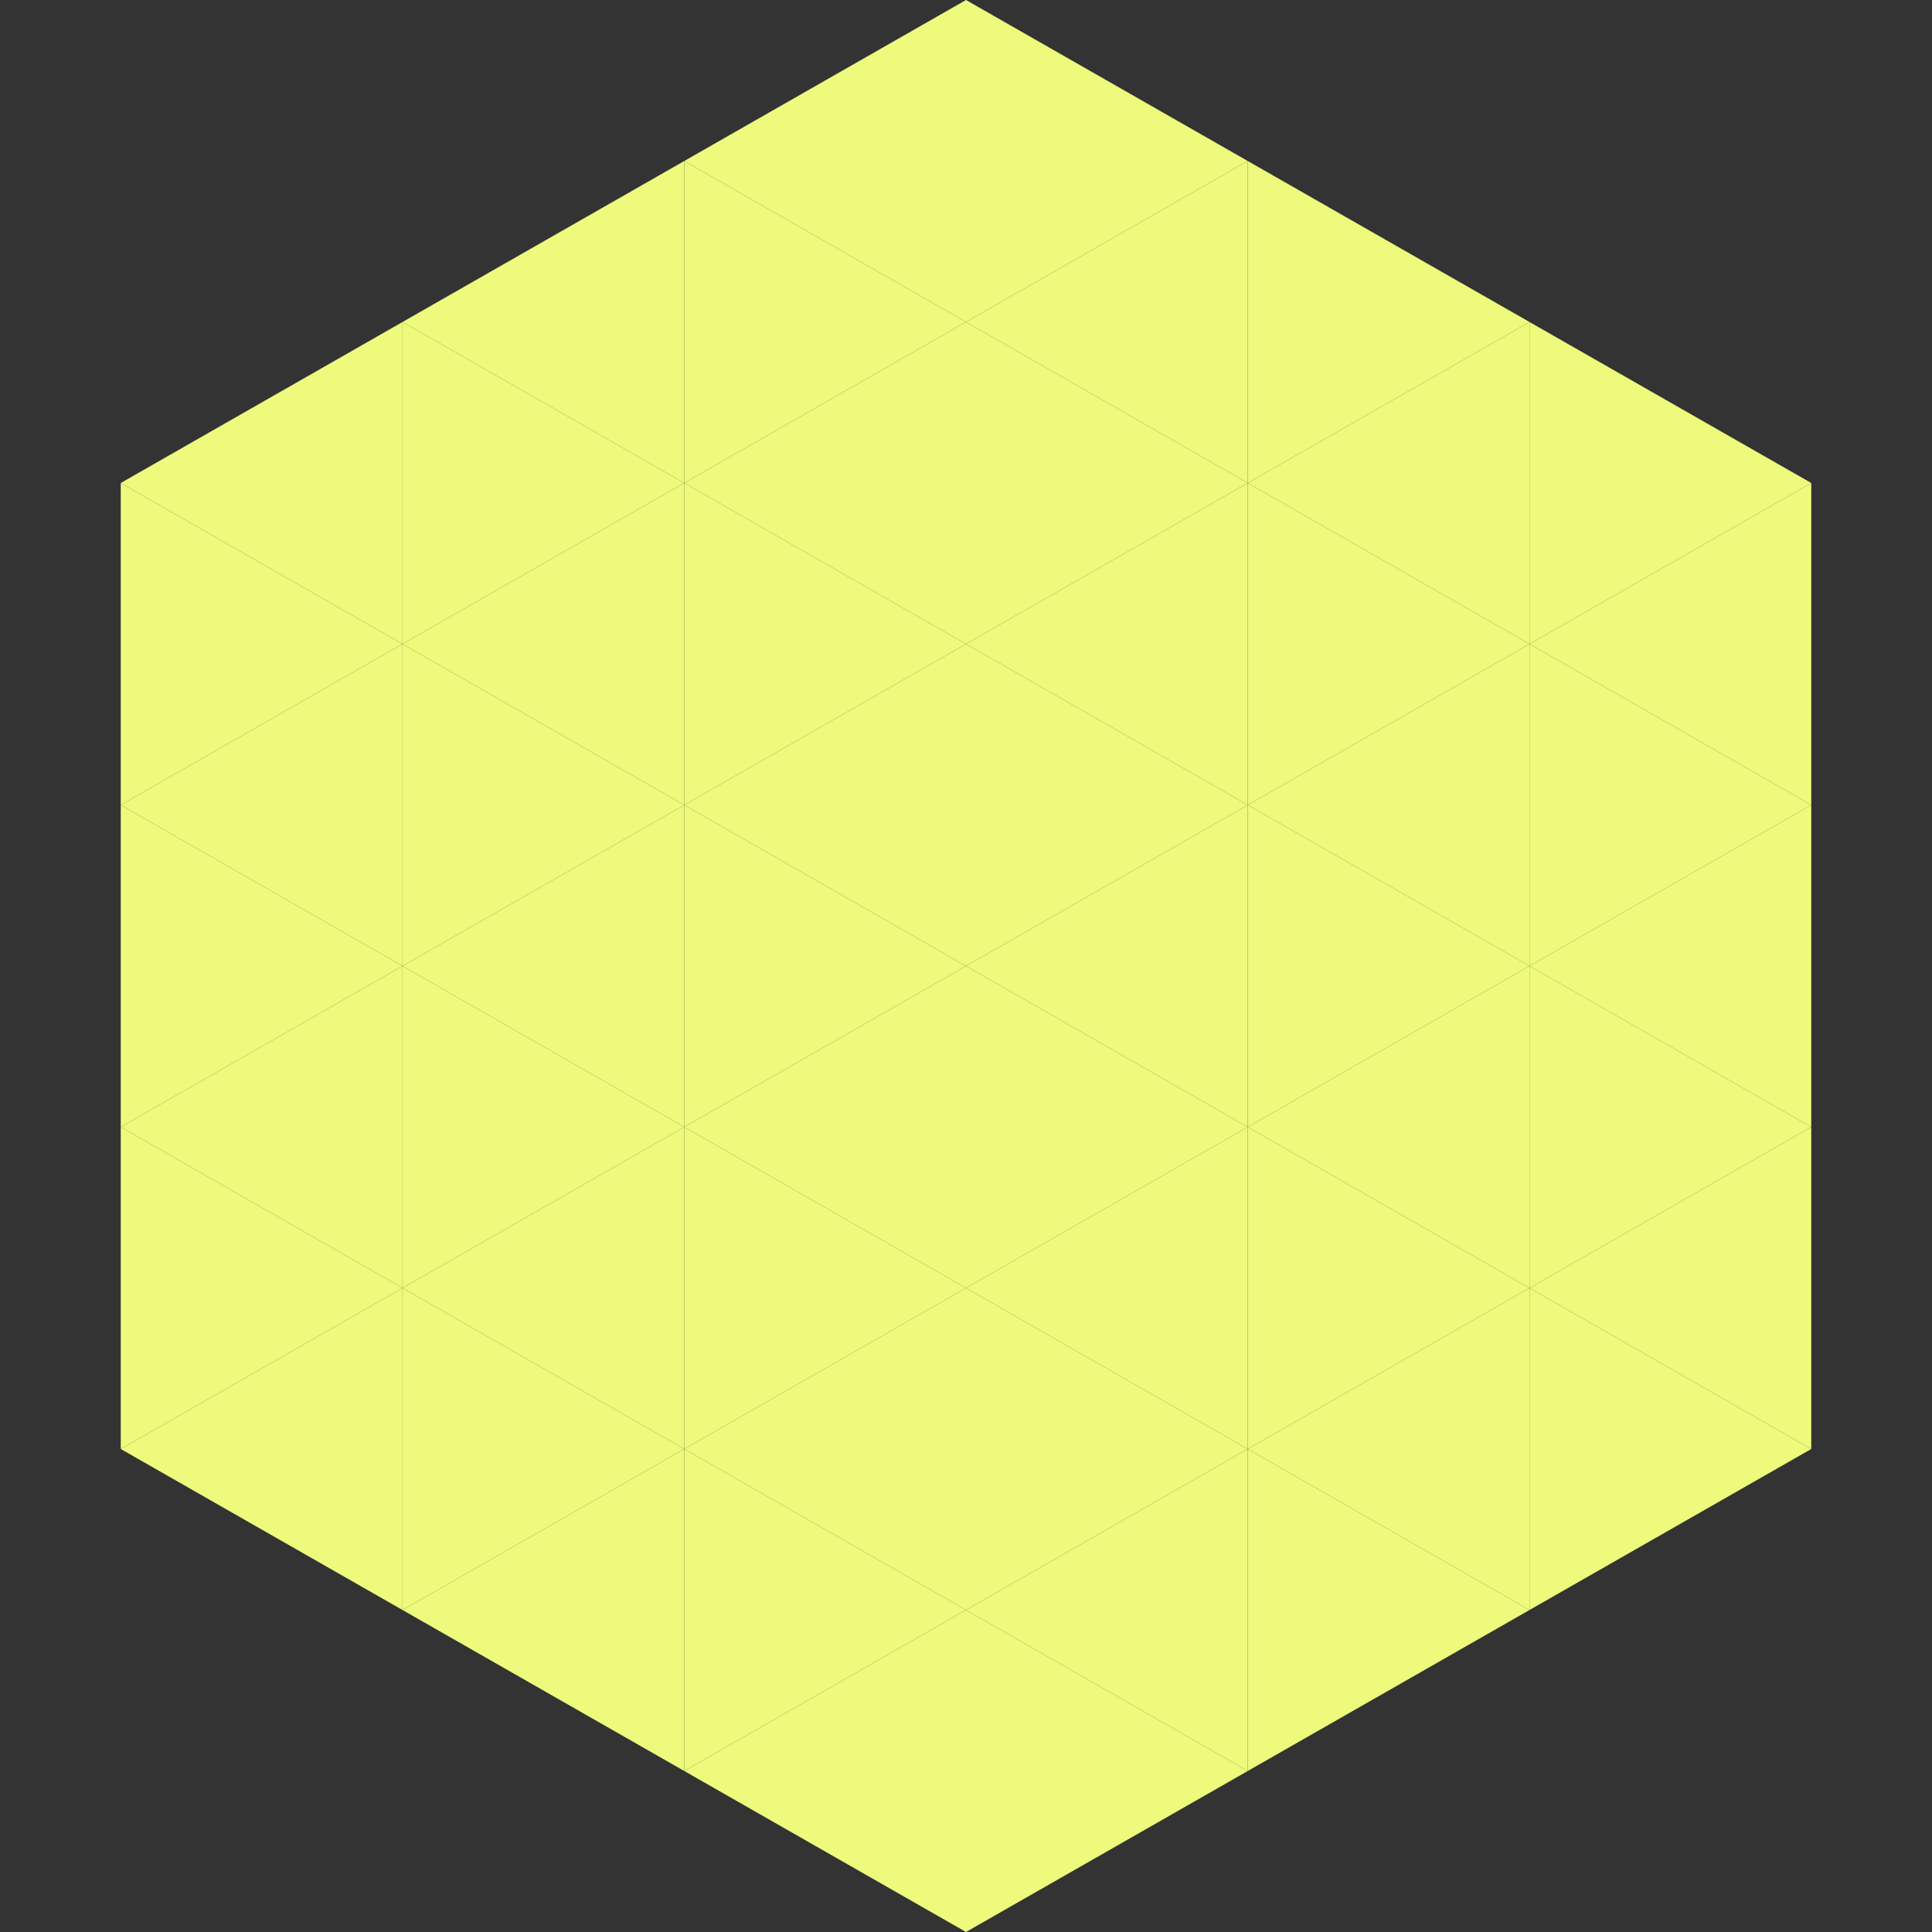
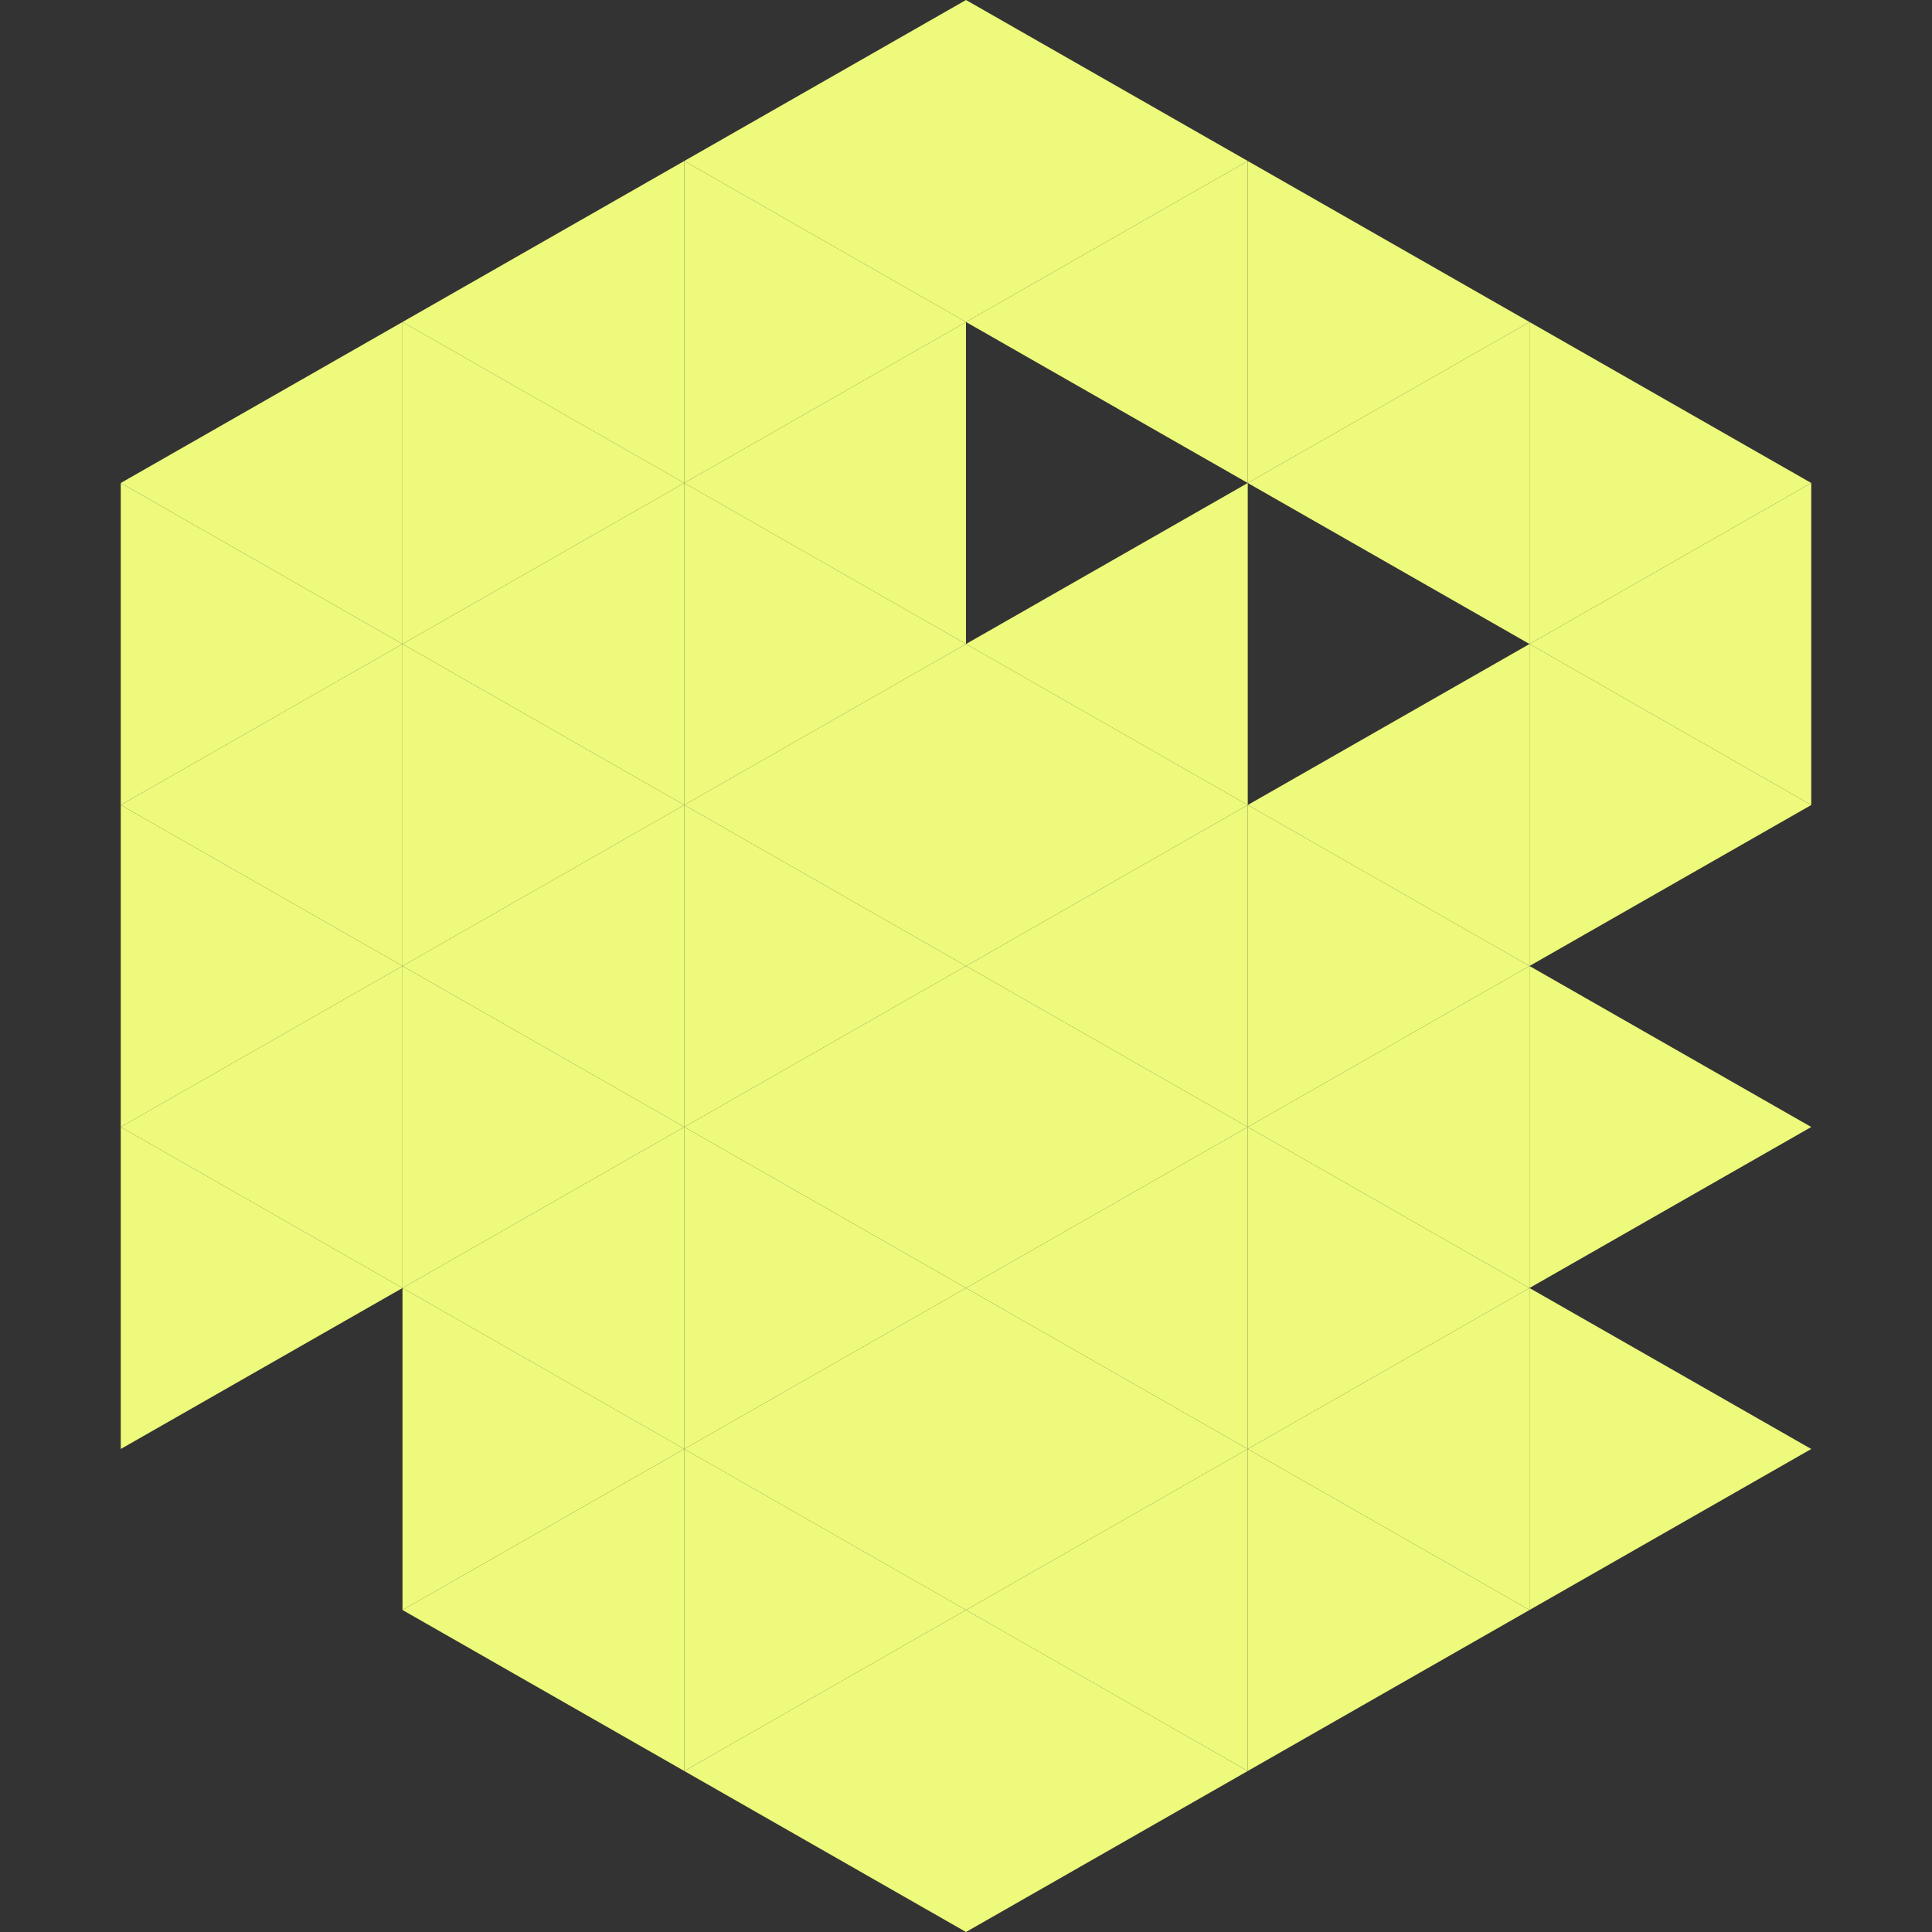
<svg xmlns="http://www.w3.org/2000/svg" width="240" height="240">
  <rect width="100%" height="100%" fill="#333333" stroke="none" />
  <polygon points="50,40 15,60 50,80" style="fill:rgb(237,250,123)" />
  <polygon points="190,40 225,60 190,80" style="fill:rgb(237,250,123)" />
  <polygon points="15,60 50,80 15,100" style="fill:rgb(237,250,123)" />
  <polygon points="225,60 190,80 225,100" style="fill:rgb(237,250,123)" />
  <polygon points="50,80 15,100 50,120" style="fill:rgb(237,250,123)" />
  <polygon points="190,80 225,100 190,120" style="fill:rgb(237,250,123)" />
  <polygon points="15,100 50,120 15,140" style="fill:rgb(237,250,123)" />
-   <polygon points="225,100 190,120 225,140" style="fill:rgb(237,250,123)" />
  <polygon points="50,120 15,140 50,160" style="fill:rgb(237,250,123)" />
  <polygon points="190,120 225,140 190,160" style="fill:rgb(237,250,123)" />
  <polygon points="15,140 50,160 15,180" style="fill:rgb(237,250,123)" />
-   <polygon points="225,140 190,160 225,180" style="fill:rgb(237,250,123)" />
-   <polygon points="50,160 15,180 50,200" style="fill:rgb(237,250,123)" />
  <polygon points="190,160 225,180 190,200" style="fill:rgb(237,250,123)" />
  <polygon points="15,180 50,200 15,220" style="fill:rgb(255,255,255); fill-opacity:0" />
  <polygon points="225,180 190,200 225,220" style="fill:rgb(255,255,255); fill-opacity:0" />
  <polygon points="50,0 85,20 50,40" style="fill:rgb(255,255,255); fill-opacity:0" />
  <polygon points="190,0 155,20 190,40" style="fill:rgb(255,255,255); fill-opacity:0" />
  <polygon points="85,20 50,40 85,60" style="fill:rgb(237,250,123)" />
  <polygon points="155,20 190,40 155,60" style="fill:rgb(237,250,123)" />
  <polygon points="50,40 85,60 50,80" style="fill:rgb(237,250,123)" />
  <polygon points="190,40 155,60 190,80" style="fill:rgb(237,250,123)" />
  <polygon points="85,60 50,80 85,100" style="fill:rgb(237,250,123)" />
-   <polygon points="155,60 190,80 155,100" style="fill:rgb(237,250,123)" />
  <polygon points="50,80 85,100 50,120" style="fill:rgb(237,250,123)" />
  <polygon points="190,80 155,100 190,120" style="fill:rgb(237,250,123)" />
  <polygon points="85,100 50,120 85,140" style="fill:rgb(237,250,123)" />
  <polygon points="155,100 190,120 155,140" style="fill:rgb(237,250,123)" />
  <polygon points="50,120 85,140 50,160" style="fill:rgb(237,250,123)" />
  <polygon points="190,120 155,140 190,160" style="fill:rgb(237,250,123)" />
  <polygon points="85,140 50,160 85,180" style="fill:rgb(237,250,123)" />
  <polygon points="155,140 190,160 155,180" style="fill:rgb(237,250,123)" />
  <polygon points="50,160 85,180 50,200" style="fill:rgb(237,250,123)" />
  <polygon points="190,160 155,180 190,200" style="fill:rgb(237,250,123)" />
  <polygon points="85,180 50,200 85,220" style="fill:rgb(237,250,123)" />
  <polygon points="155,180 190,200 155,220" style="fill:rgb(237,250,123)" />
  <polygon points="120,0 85,20 120,40" style="fill:rgb(237,250,123)" />
  <polygon points="120,0 155,20 120,40" style="fill:rgb(237,250,123)" />
  <polygon points="85,20 120,40 85,60" style="fill:rgb(237,250,123)" />
  <polygon points="155,20 120,40 155,60" style="fill:rgb(237,250,123)" />
  <polygon points="120,40 85,60 120,80" style="fill:rgb(237,250,123)" />
-   <polygon points="120,40 155,60 120,80" style="fill:rgb(237,250,123)" />
  <polygon points="85,60 120,80 85,100" style="fill:rgb(237,250,123)" />
  <polygon points="155,60 120,80 155,100" style="fill:rgb(237,250,123)" />
  <polygon points="120,80 85,100 120,120" style="fill:rgb(237,250,123)" />
  <polygon points="120,80 155,100 120,120" style="fill:rgb(237,250,123)" />
  <polygon points="85,100 120,120 85,140" style="fill:rgb(237,250,123)" />
  <polygon points="155,100 120,120 155,140" style="fill:rgb(237,250,123)" />
  <polygon points="120,120 85,140 120,160" style="fill:rgb(237,250,123)" />
  <polygon points="120,120 155,140 120,160" style="fill:rgb(237,250,123)" />
  <polygon points="85,140 120,160 85,180" style="fill:rgb(237,250,123)" />
  <polygon points="155,140 120,160 155,180" style="fill:rgb(237,250,123)" />
  <polygon points="120,160 85,180 120,200" style="fill:rgb(237,250,123)" />
  <polygon points="120,160 155,180 120,200" style="fill:rgb(237,250,123)" />
  <polygon points="85,180 120,200 85,220" style="fill:rgb(237,250,123)" />
  <polygon points="155,180 120,200 155,220" style="fill:rgb(237,250,123)" />
  <polygon points="120,200 85,220 120,240" style="fill:rgb(237,250,123)" />
  <polygon points="120,200 155,220 120,240" style="fill:rgb(237,250,123)" />
  <polygon points="85,220 120,240 85,260" style="fill:rgb(255,255,255); fill-opacity:0" />
  <polygon points="155,220 120,240 155,260" style="fill:rgb(255,255,255); fill-opacity:0" />
</svg>